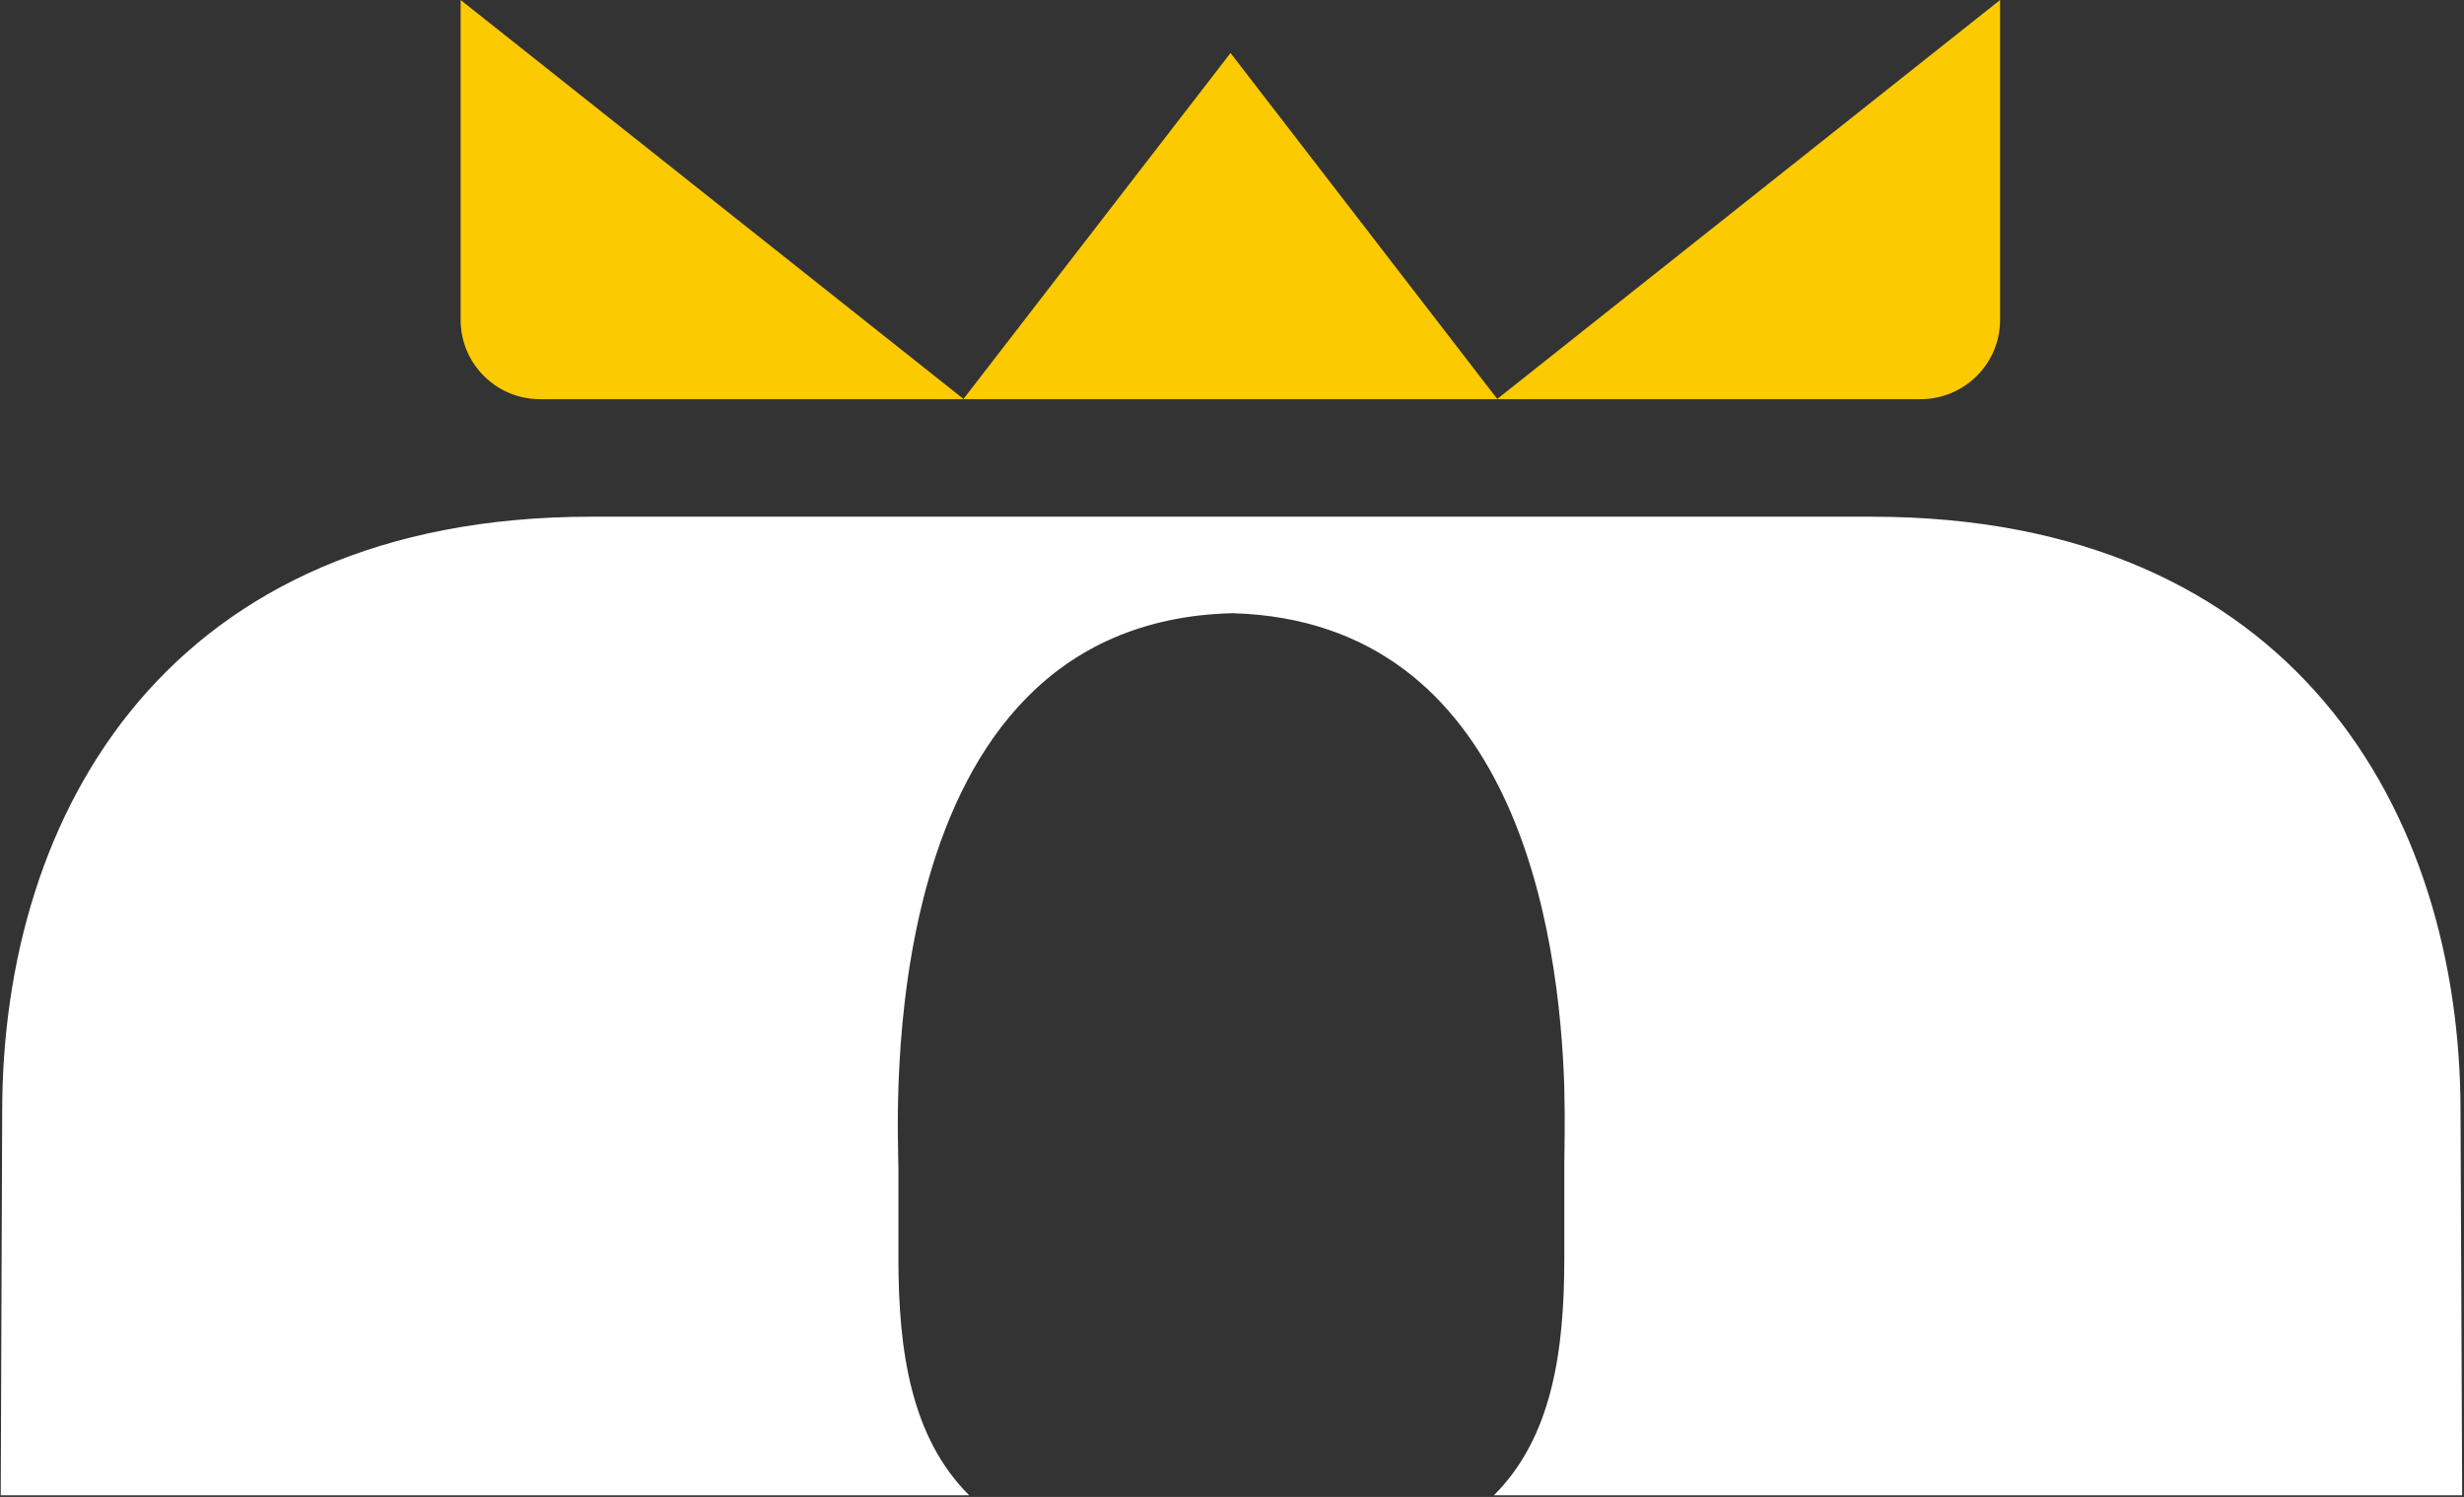
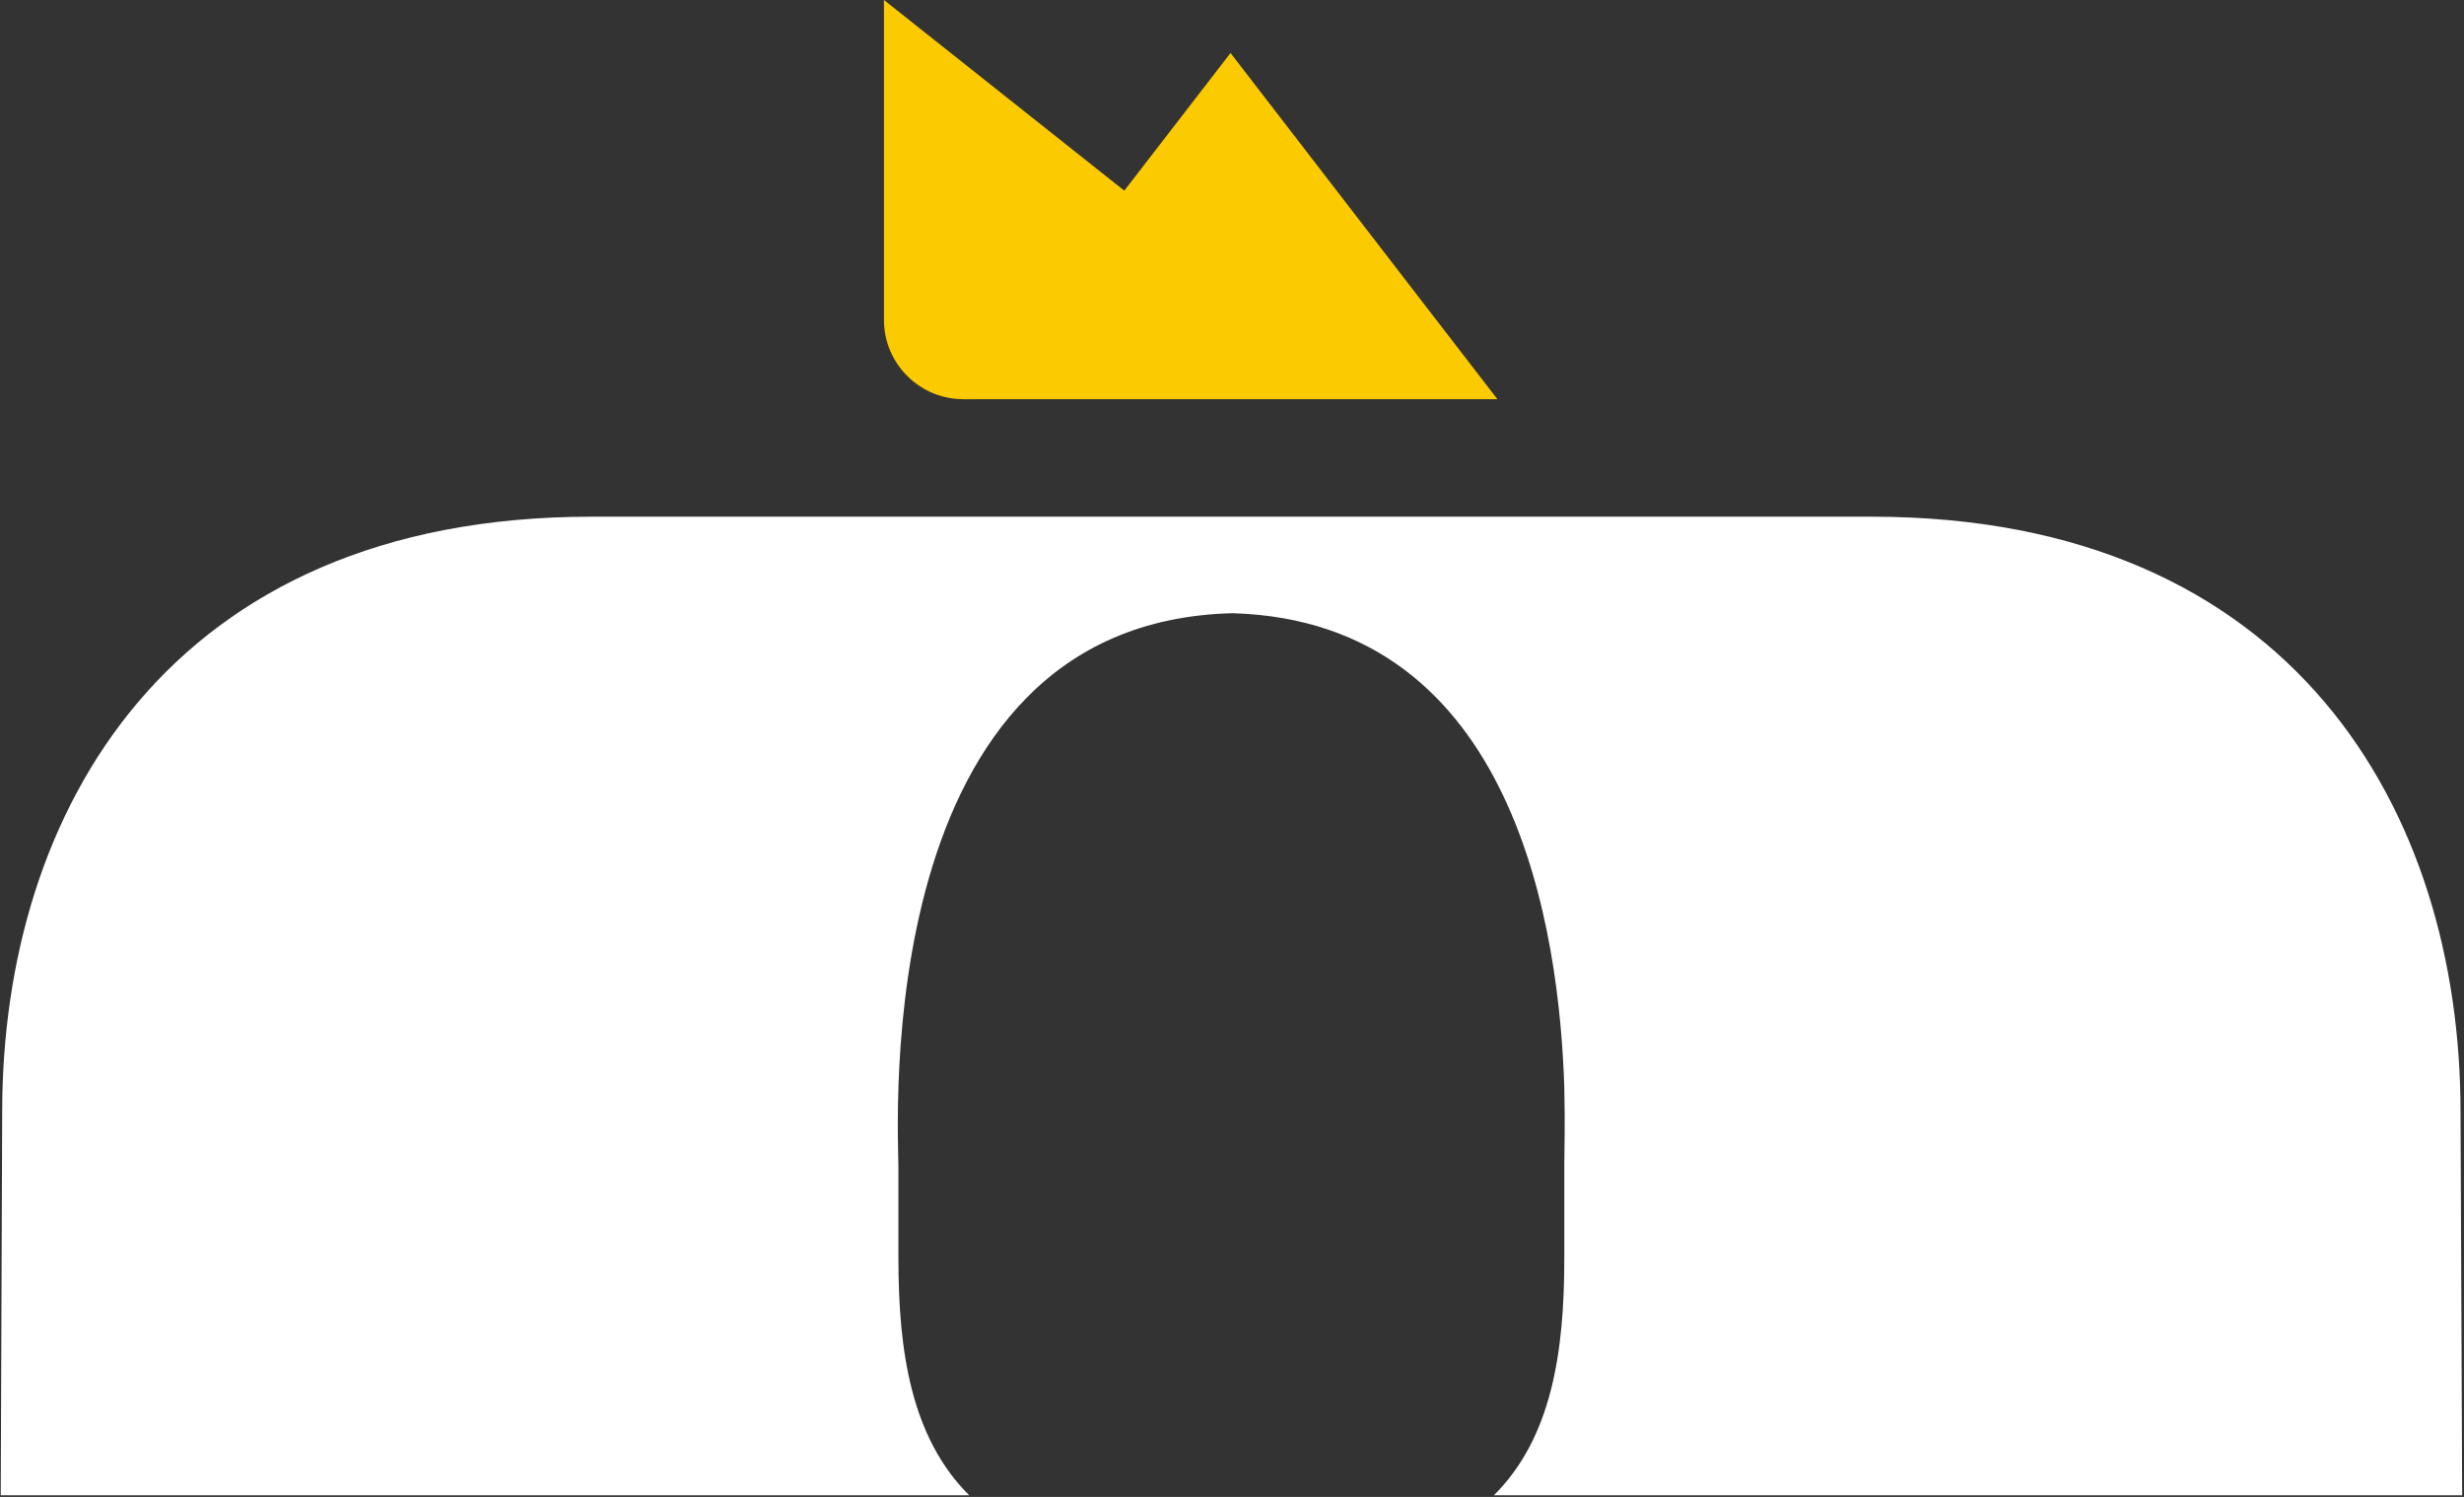
<svg xmlns="http://www.w3.org/2000/svg" version="1.2" viewBox="0 0 1348 819" width="1348" height="819">
  <rect x="0" y="0" width="1348" height="819" fill="#333333" stroke="none" />
  <title>olgerdin_logo-svg</title>
  <defs>
    <clipPath clipPathUnits="userSpaceOnUse" id="cp1">
      <path d="m-100 0h1550.26v1195h-1550.26z" />
    </clipPath>
  </defs>
  <style>
		.s0 { fill: #ffffff } 
		.s1 { fill: #fbca00 } 
	</style>
  <g id="Clip-Path" clip-path="url(#cp1)">
    <g id="Layer">
      <path id="Layer" class="s0" d="m1347 818.1l-0.9-209.9c0-164-91.3-325.5-322.1-325.5h-700.6c-230.9 0-322.2 161.5-322.2 325.5l-0.8 209.9h529.8c-31.7-31.6-38.7-78.6-38.7-129.5v-49.4c0-23.2-16.5-298.9 182.9-303.7 155.5 4.6 178.7 175.3 181.4 259.4 0-18.2 0-28.2 0 0.9 0.5 19.2 0 33.9 0 40.9v51.9c0 50.9-6.8 97.9-38.5 129.5h529.9z" />
-       <path id="Layer" class="s1" d="m527 218.4h-231.6c-24 0-43.4-19.5-43.4-43.3v-175.1l275 218.2z" />
+       <path id="Layer" class="s1" d="m527 218.4c-24 0-43.4-19.5-43.4-43.3v-175.1l275 218.2z" />
      <path id="Layer" class="s1" d="m819.2 218.4l-146-189.4-146.2 189.4z" />
-       <path id="Layer" class="s1" d="m819.2 218.4v-0.2l275-218.2v175.1c0 23.8-19.5 43.3-43.5 43.3z" />
    </g>
  </g>
</svg>